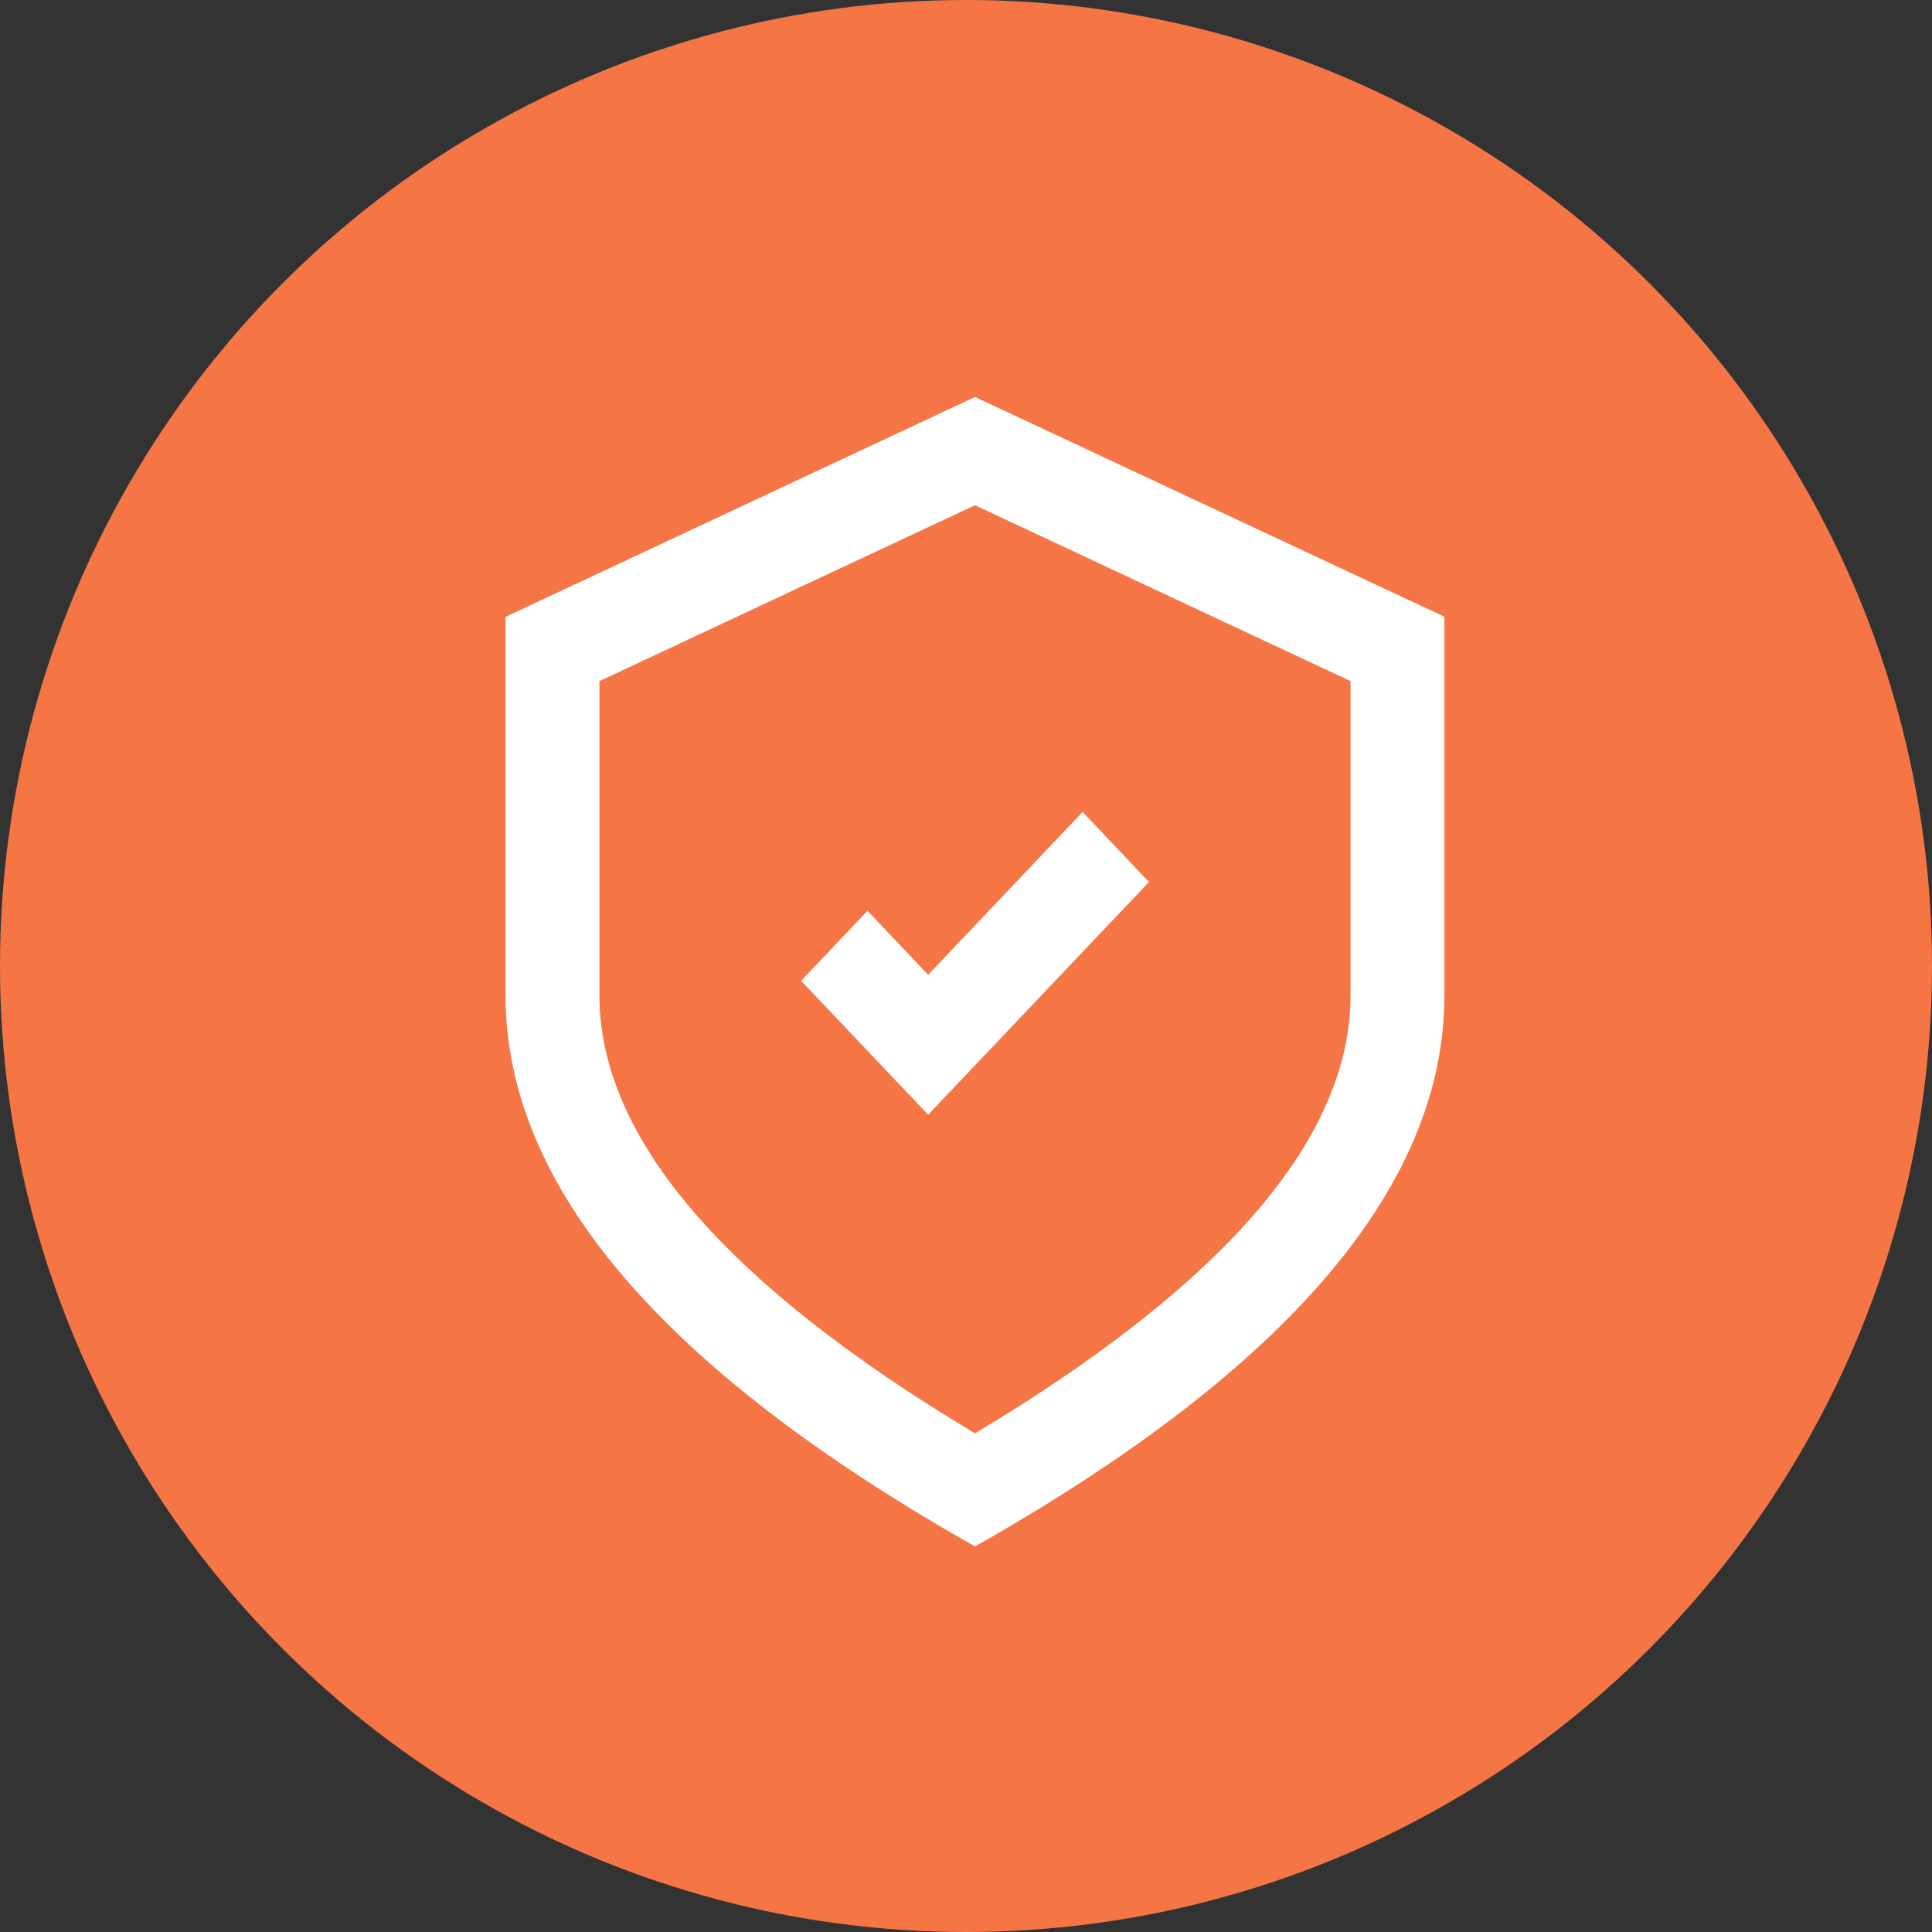
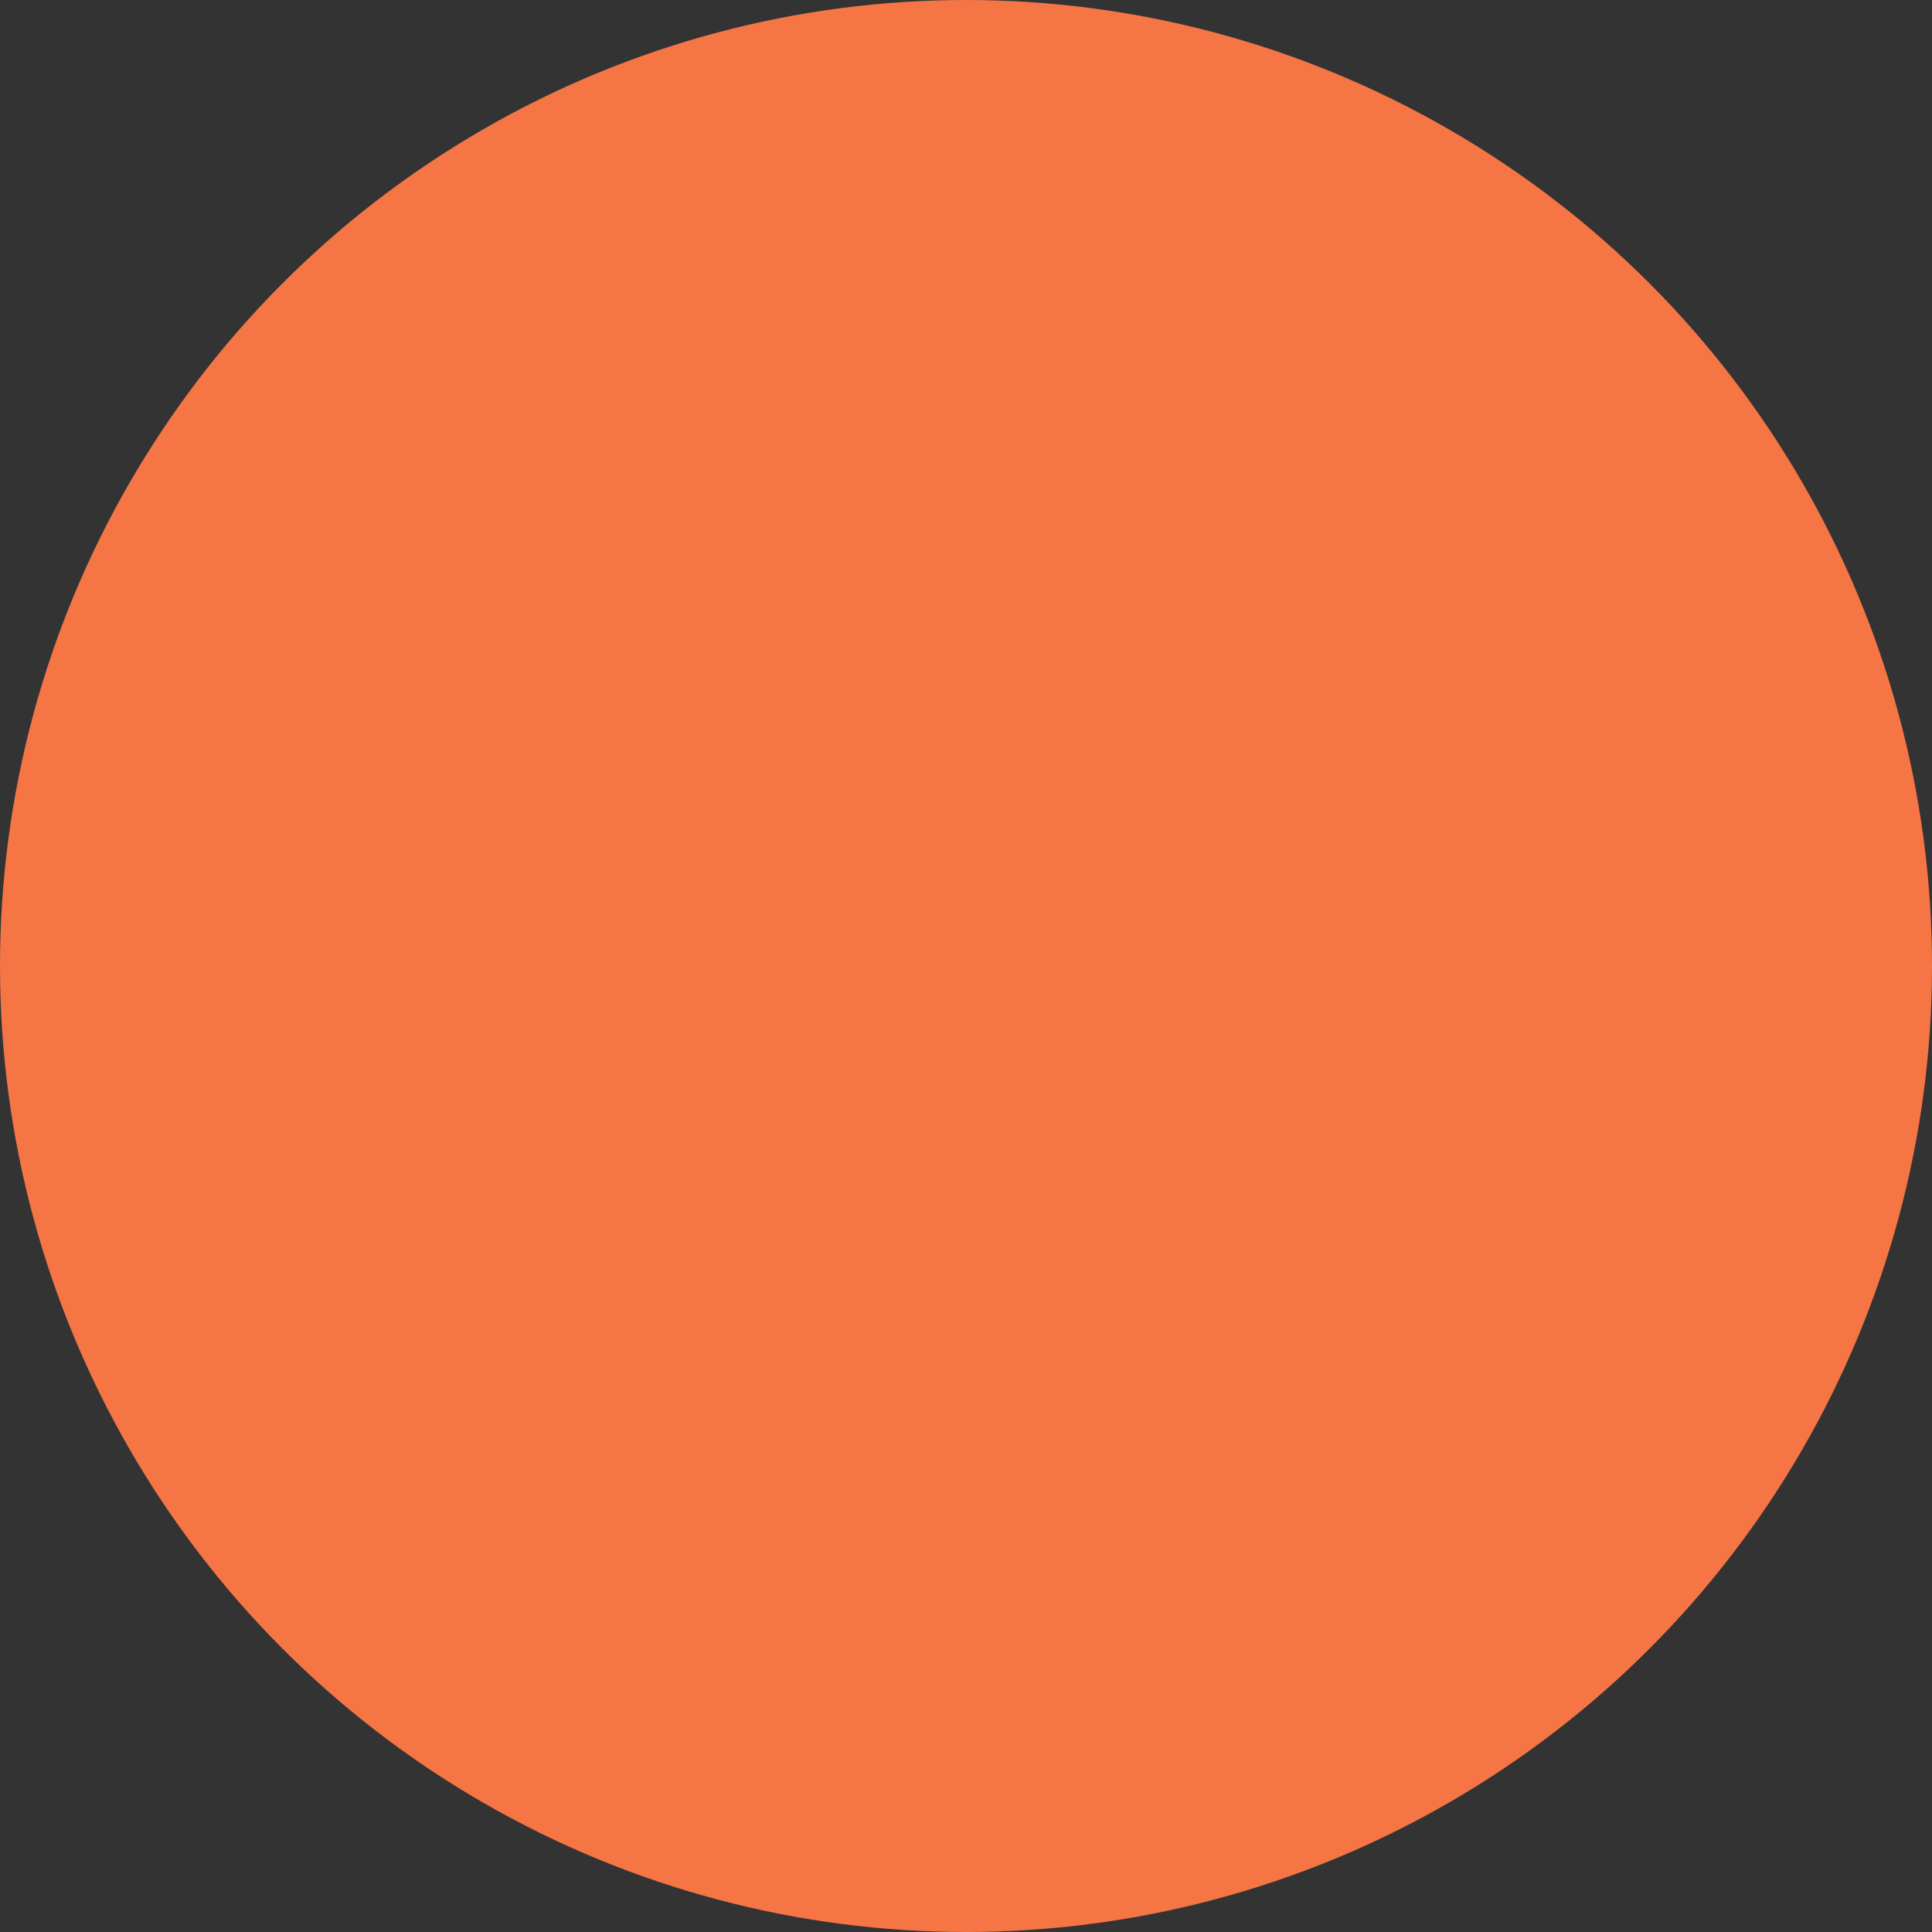
<svg xmlns="http://www.w3.org/2000/svg" width="80" height="80" viewBox="0 0 80 80">
  <rect x="0" y="0" width="80" height="80" fill="#333333" stroke="none" />
  <defs>
    <clipPath id="clip-path">
-       <rect id="長方形_9007" data-name="長方形 9007" width="55" height="55" transform="translate(1091 2286.495)" fill="#fff" stroke="#707070" stroke-width="1" />
-     </clipPath>
+       </clipPath>
  </defs>
  <g id="グループ_18966" data-name="グループ 18966" transform="translate(-873 -665)">
    <circle id="楕円形_18912" data-name="楕円形 18912" cx="40" cy="40" r="40" transform="translate(873 665)" fill="#f57545" />
    <g id="マスクグループ_124" data-name="マスクグループ 124" transform="translate(-205 -1608.495)" clip-path="url(#clip-path)">
      <g id="_08-approve_-protect_-safe_-shield_-success" data-name="08-approve,-protect,-safe,-shield,-success" transform="translate(1098.933 2289.933)">
-         <path id="Shape" d="M25.439,3.906l19.439,9.1V28.681q0,11.828-19.439,22.821Q6,40.509,6,28.681V13.01Zm0,4.483L9.888,15.671v13.01q0,8.828,15.551,18.139,15.551-9.313,15.551-18.139V15.671Zm4.457,12.7,2.749,2.9L23.5,33.626l-5.262-5.545,2.749-2.9L23.5,27.831Z" transform="translate(-6 -3.906)" fill="#fff" />
-       </g>
+         </g>
    </g>
  </g>
</svg>